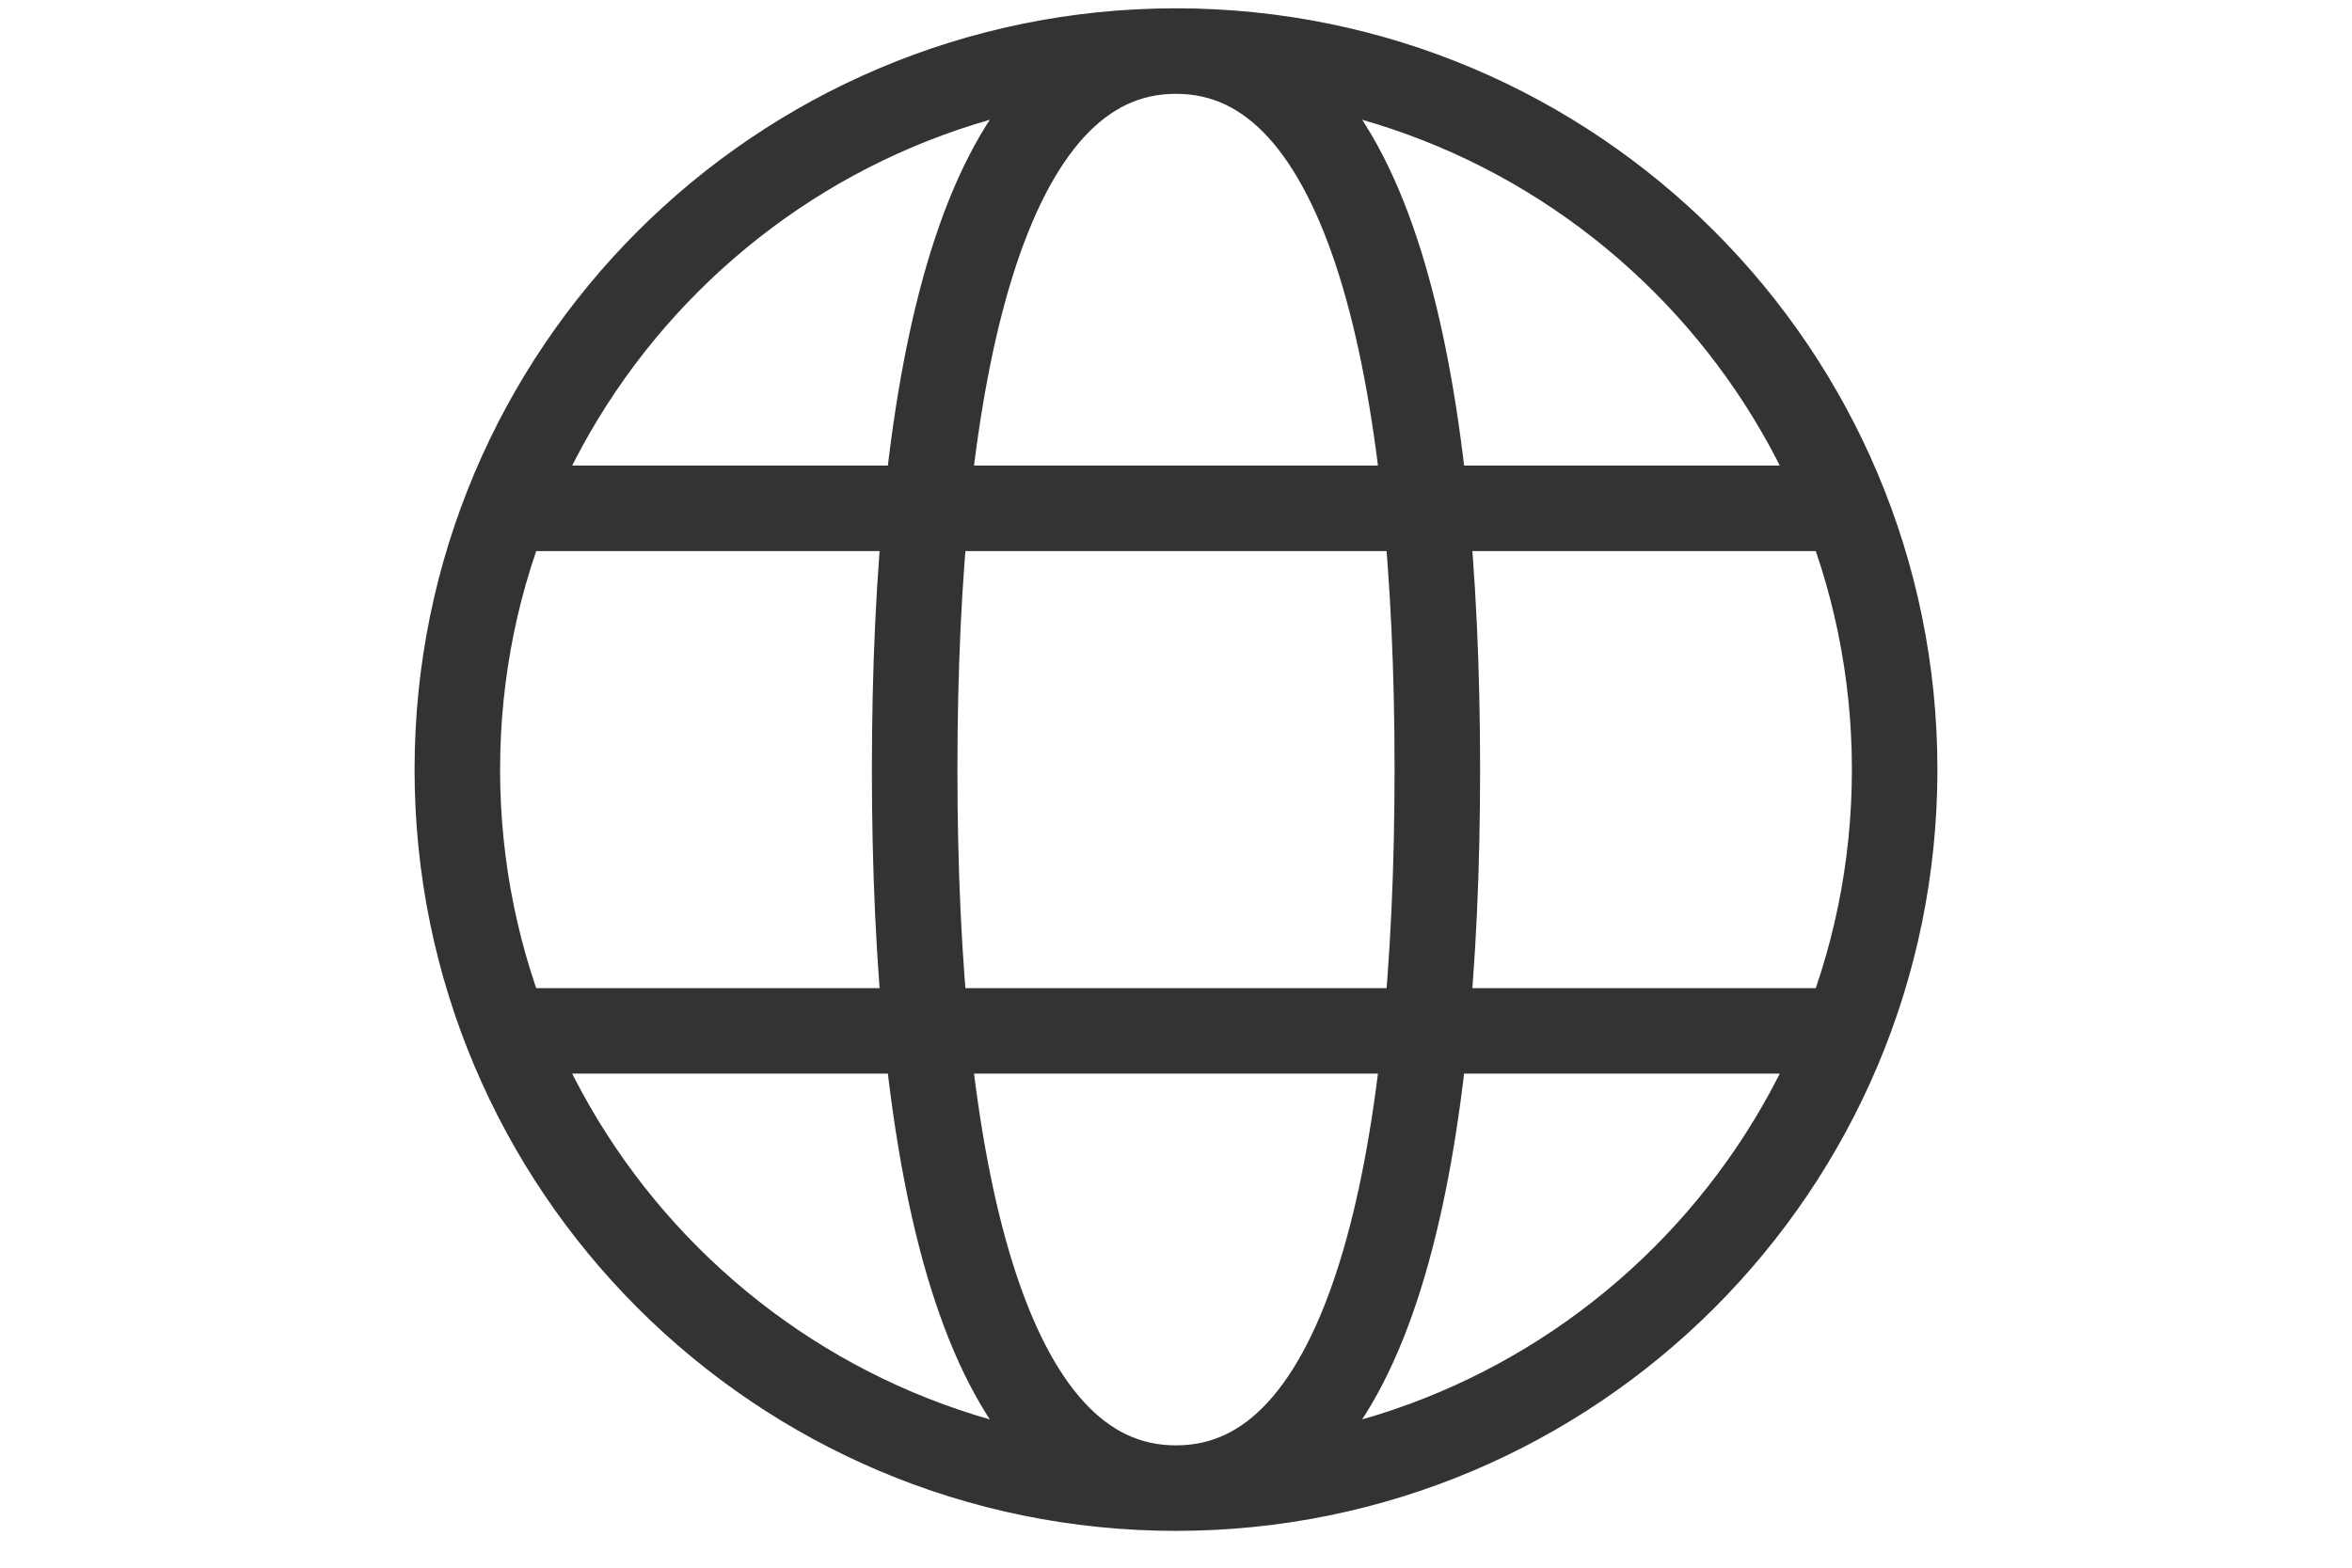
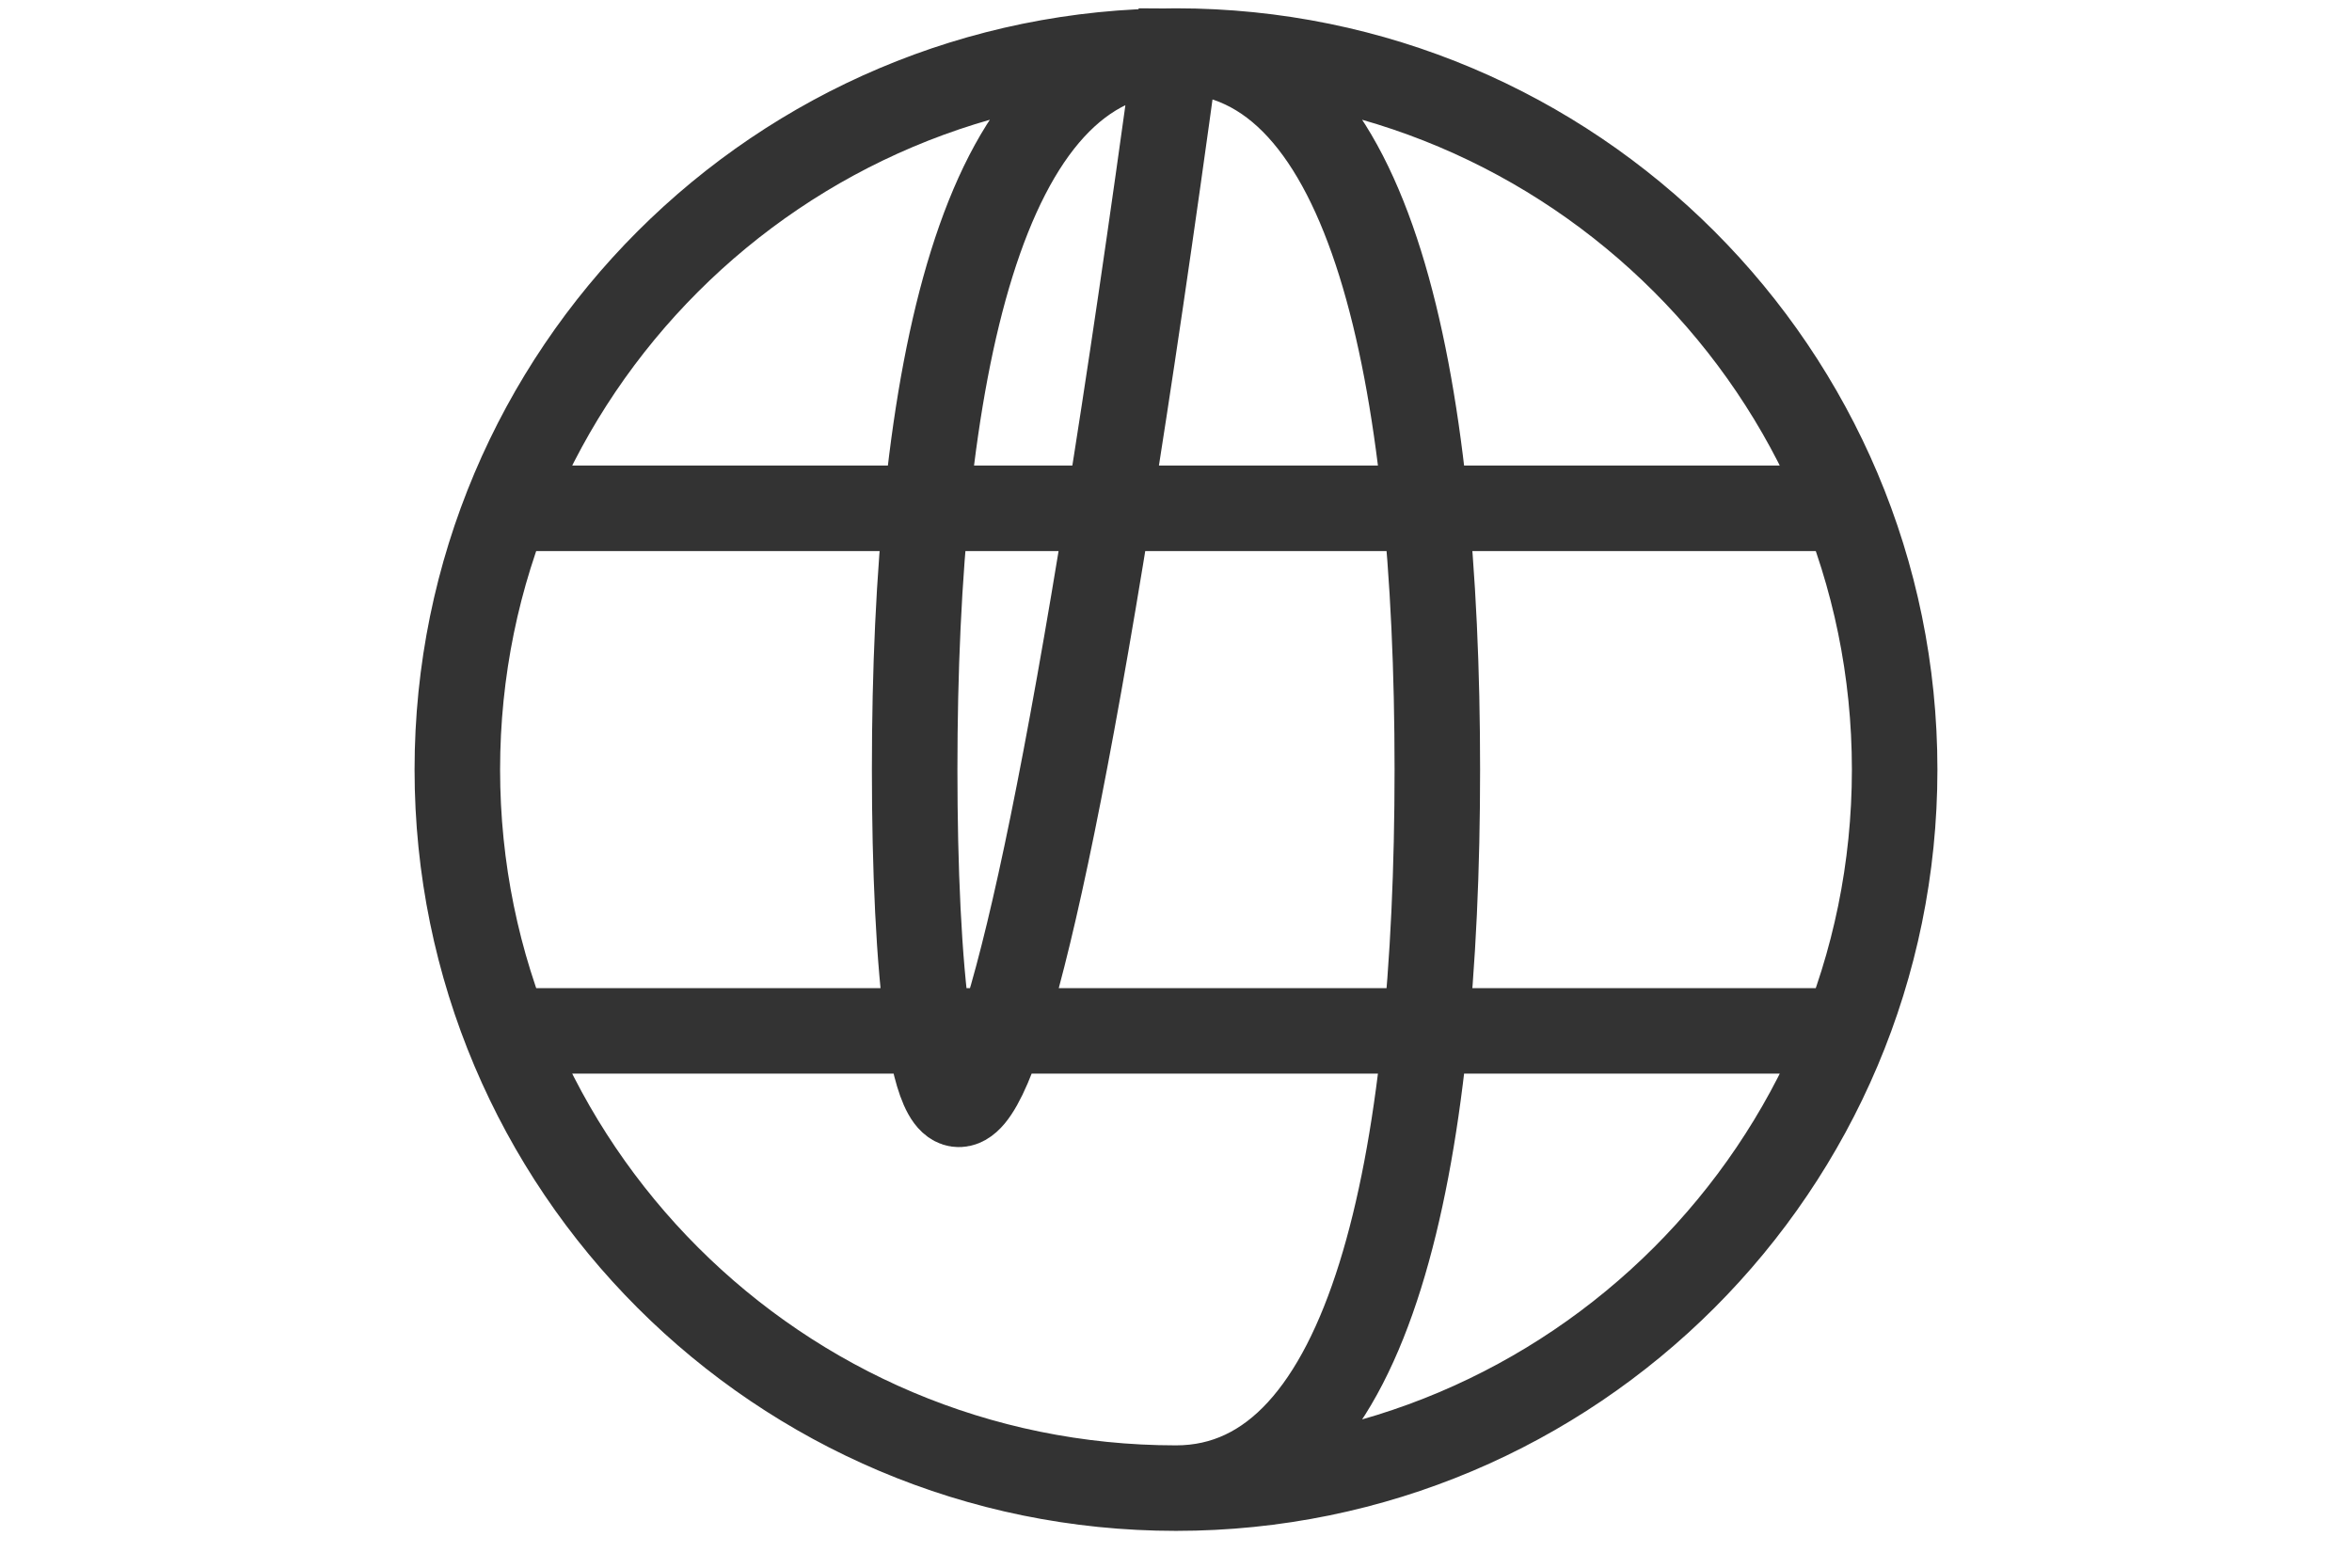
<svg xmlns="http://www.w3.org/2000/svg" width="165" height="110" viewBox="0 0 165 110" fill="none">
-   <rect width="165" height="110" fill="white" />
-   <path d="M82.5 104.417C110.343 104.417 132.916 81.844 132.916 54C132.916 26.156 110.343 3.583 82.5 3.583M82.5 104.417C54.656 104.417 32.083 81.844 32.083 54C32.083 26.156 54.656 3.583 82.5 3.583M82.5 104.417C96.25 104.417 100.833 81.5 100.833 54C100.833 26.5 96.25 3.583 82.5 3.583M82.5 104.417C68.75 104.417 64.166 81.5 64.166 54C64.166 26.5 68.75 3.583 82.5 3.583M36.666 72.334H128.333M36.666 35.667H128.333" stroke="#333333" stroke-width="6" />
+   <path d="M82.5 104.417C110.343 104.417 132.916 81.844 132.916 54C132.916 26.156 110.343 3.583 82.5 3.583M82.5 104.417C54.656 104.417 32.083 81.844 32.083 54C32.083 26.156 54.656 3.583 82.5 3.583M82.5 104.417C96.25 104.417 100.833 81.5 100.833 54C100.833 26.5 96.25 3.583 82.5 3.583C68.75 104.417 64.166 81.5 64.166 54C64.166 26.5 68.75 3.583 82.5 3.583M36.666 72.334H128.333M36.666 35.667H128.333" stroke="#333333" stroke-width="6" />
</svg>